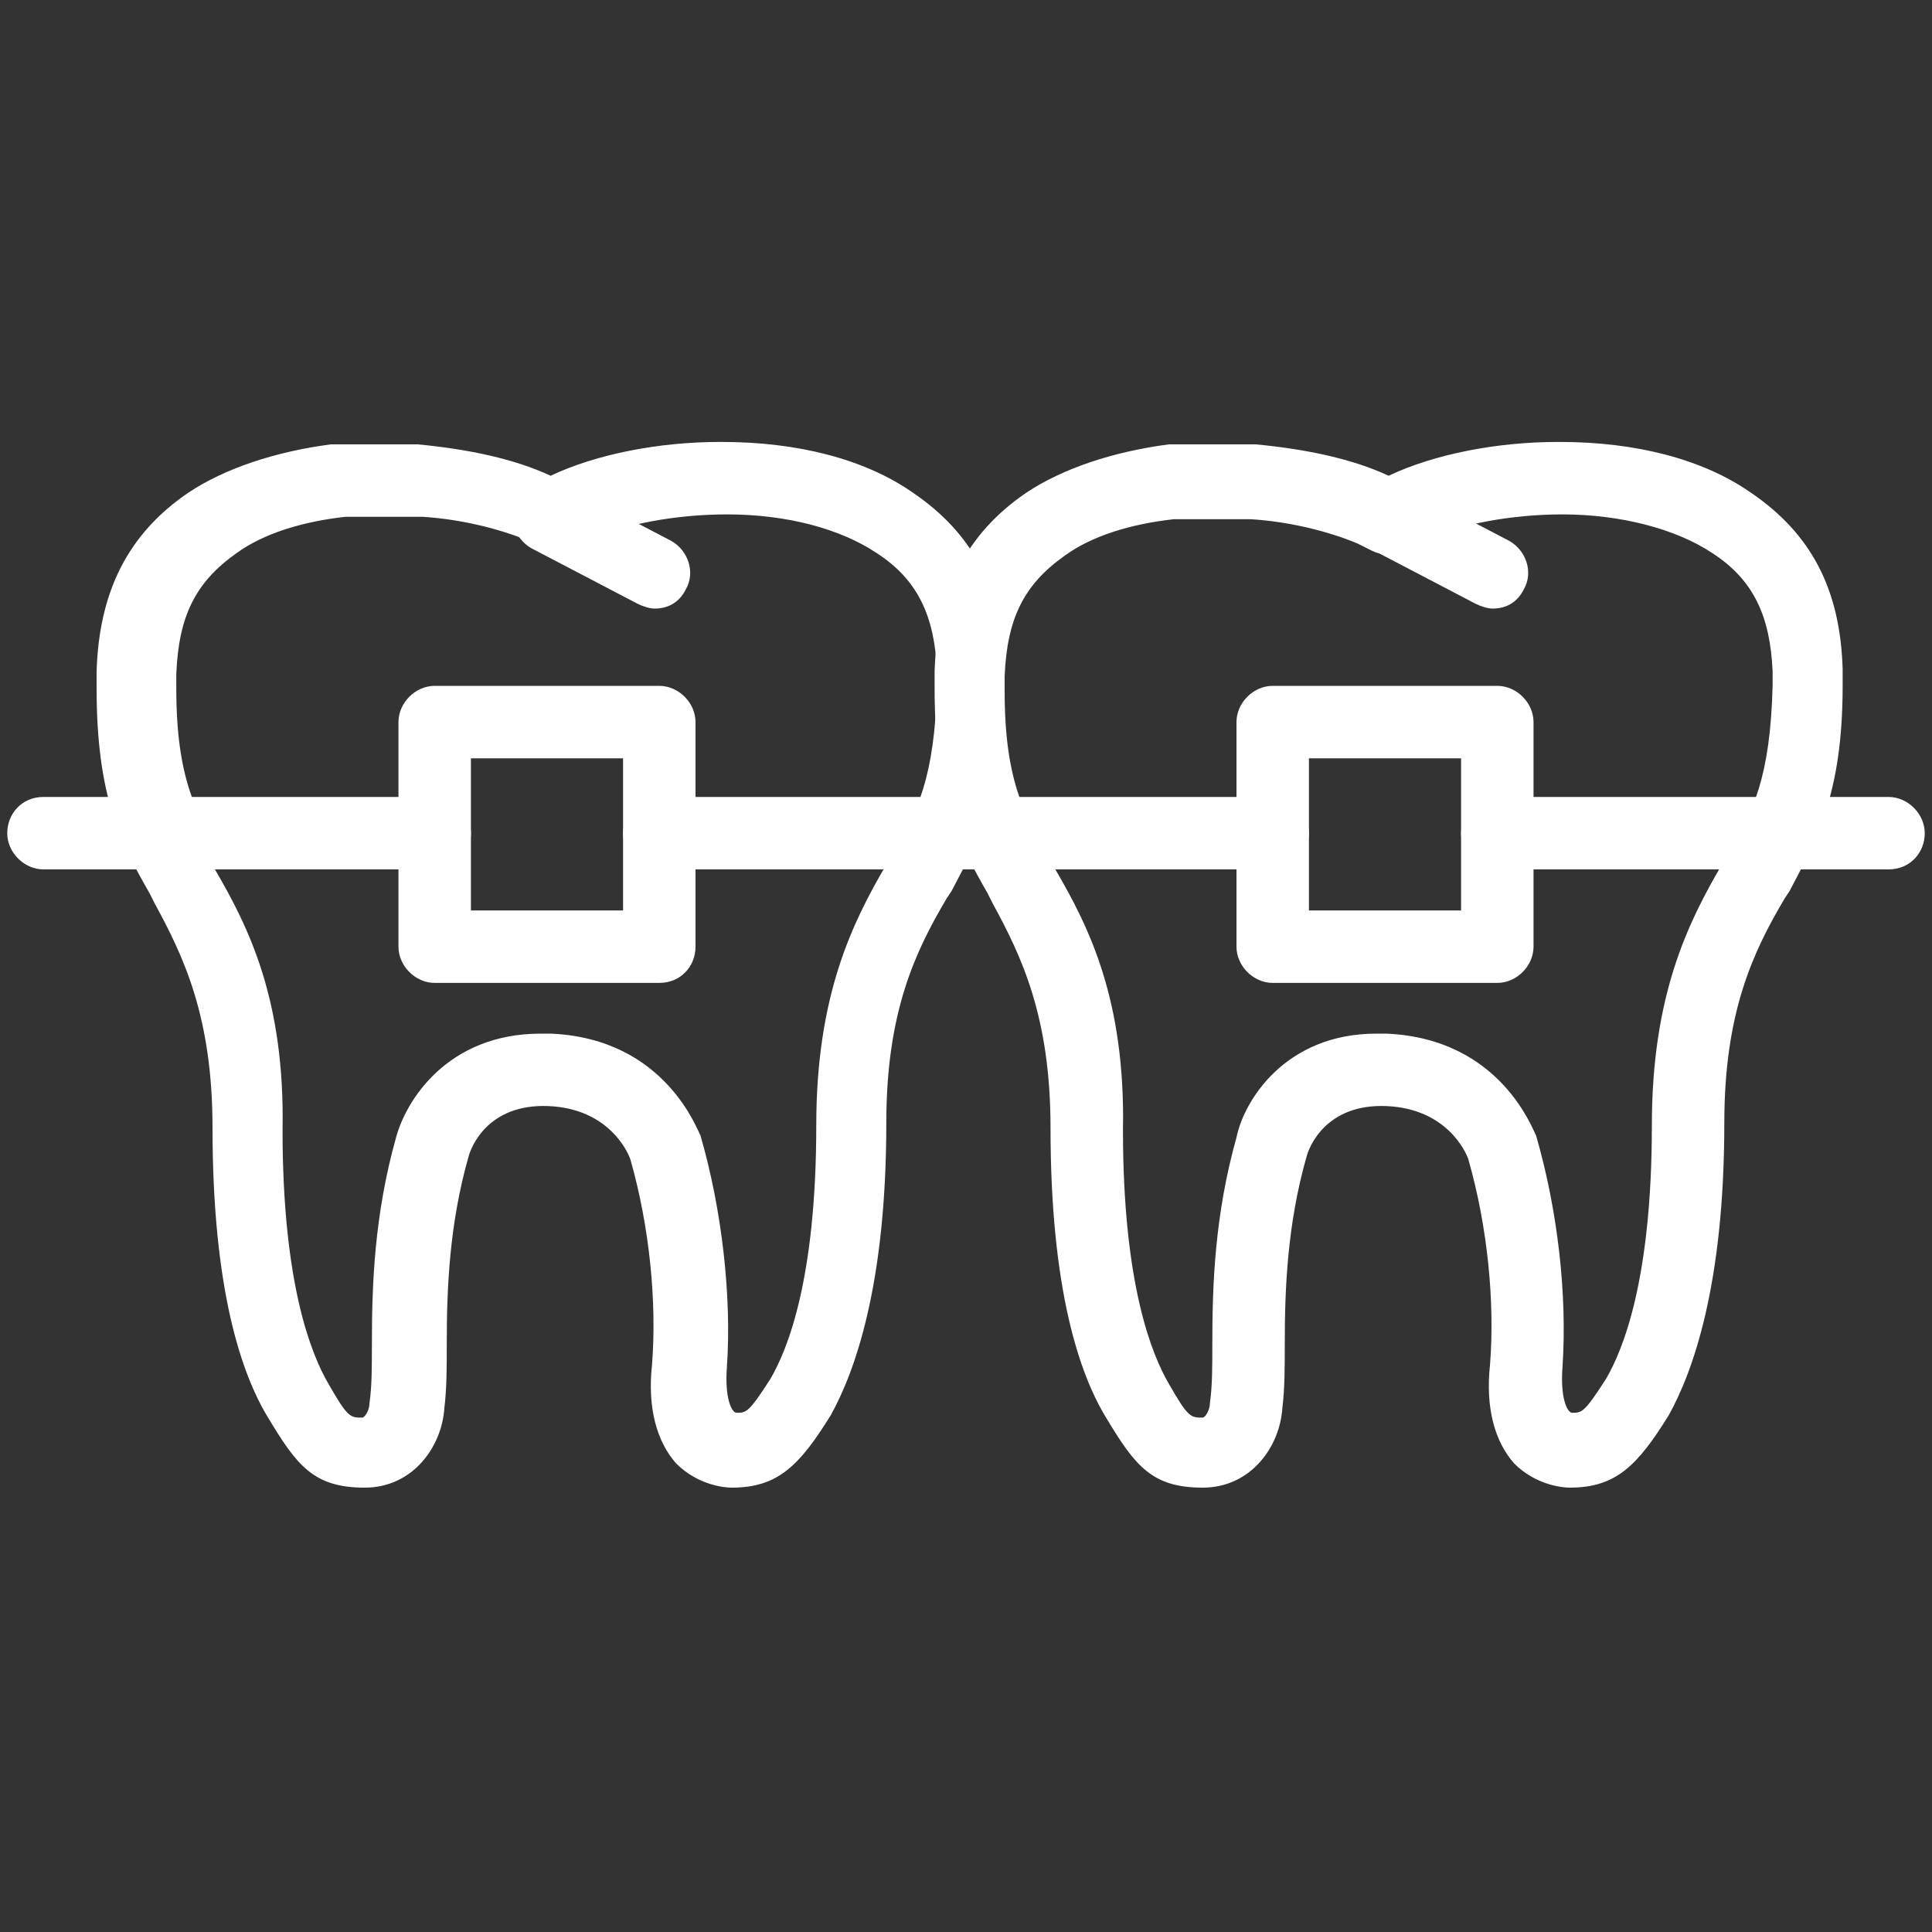
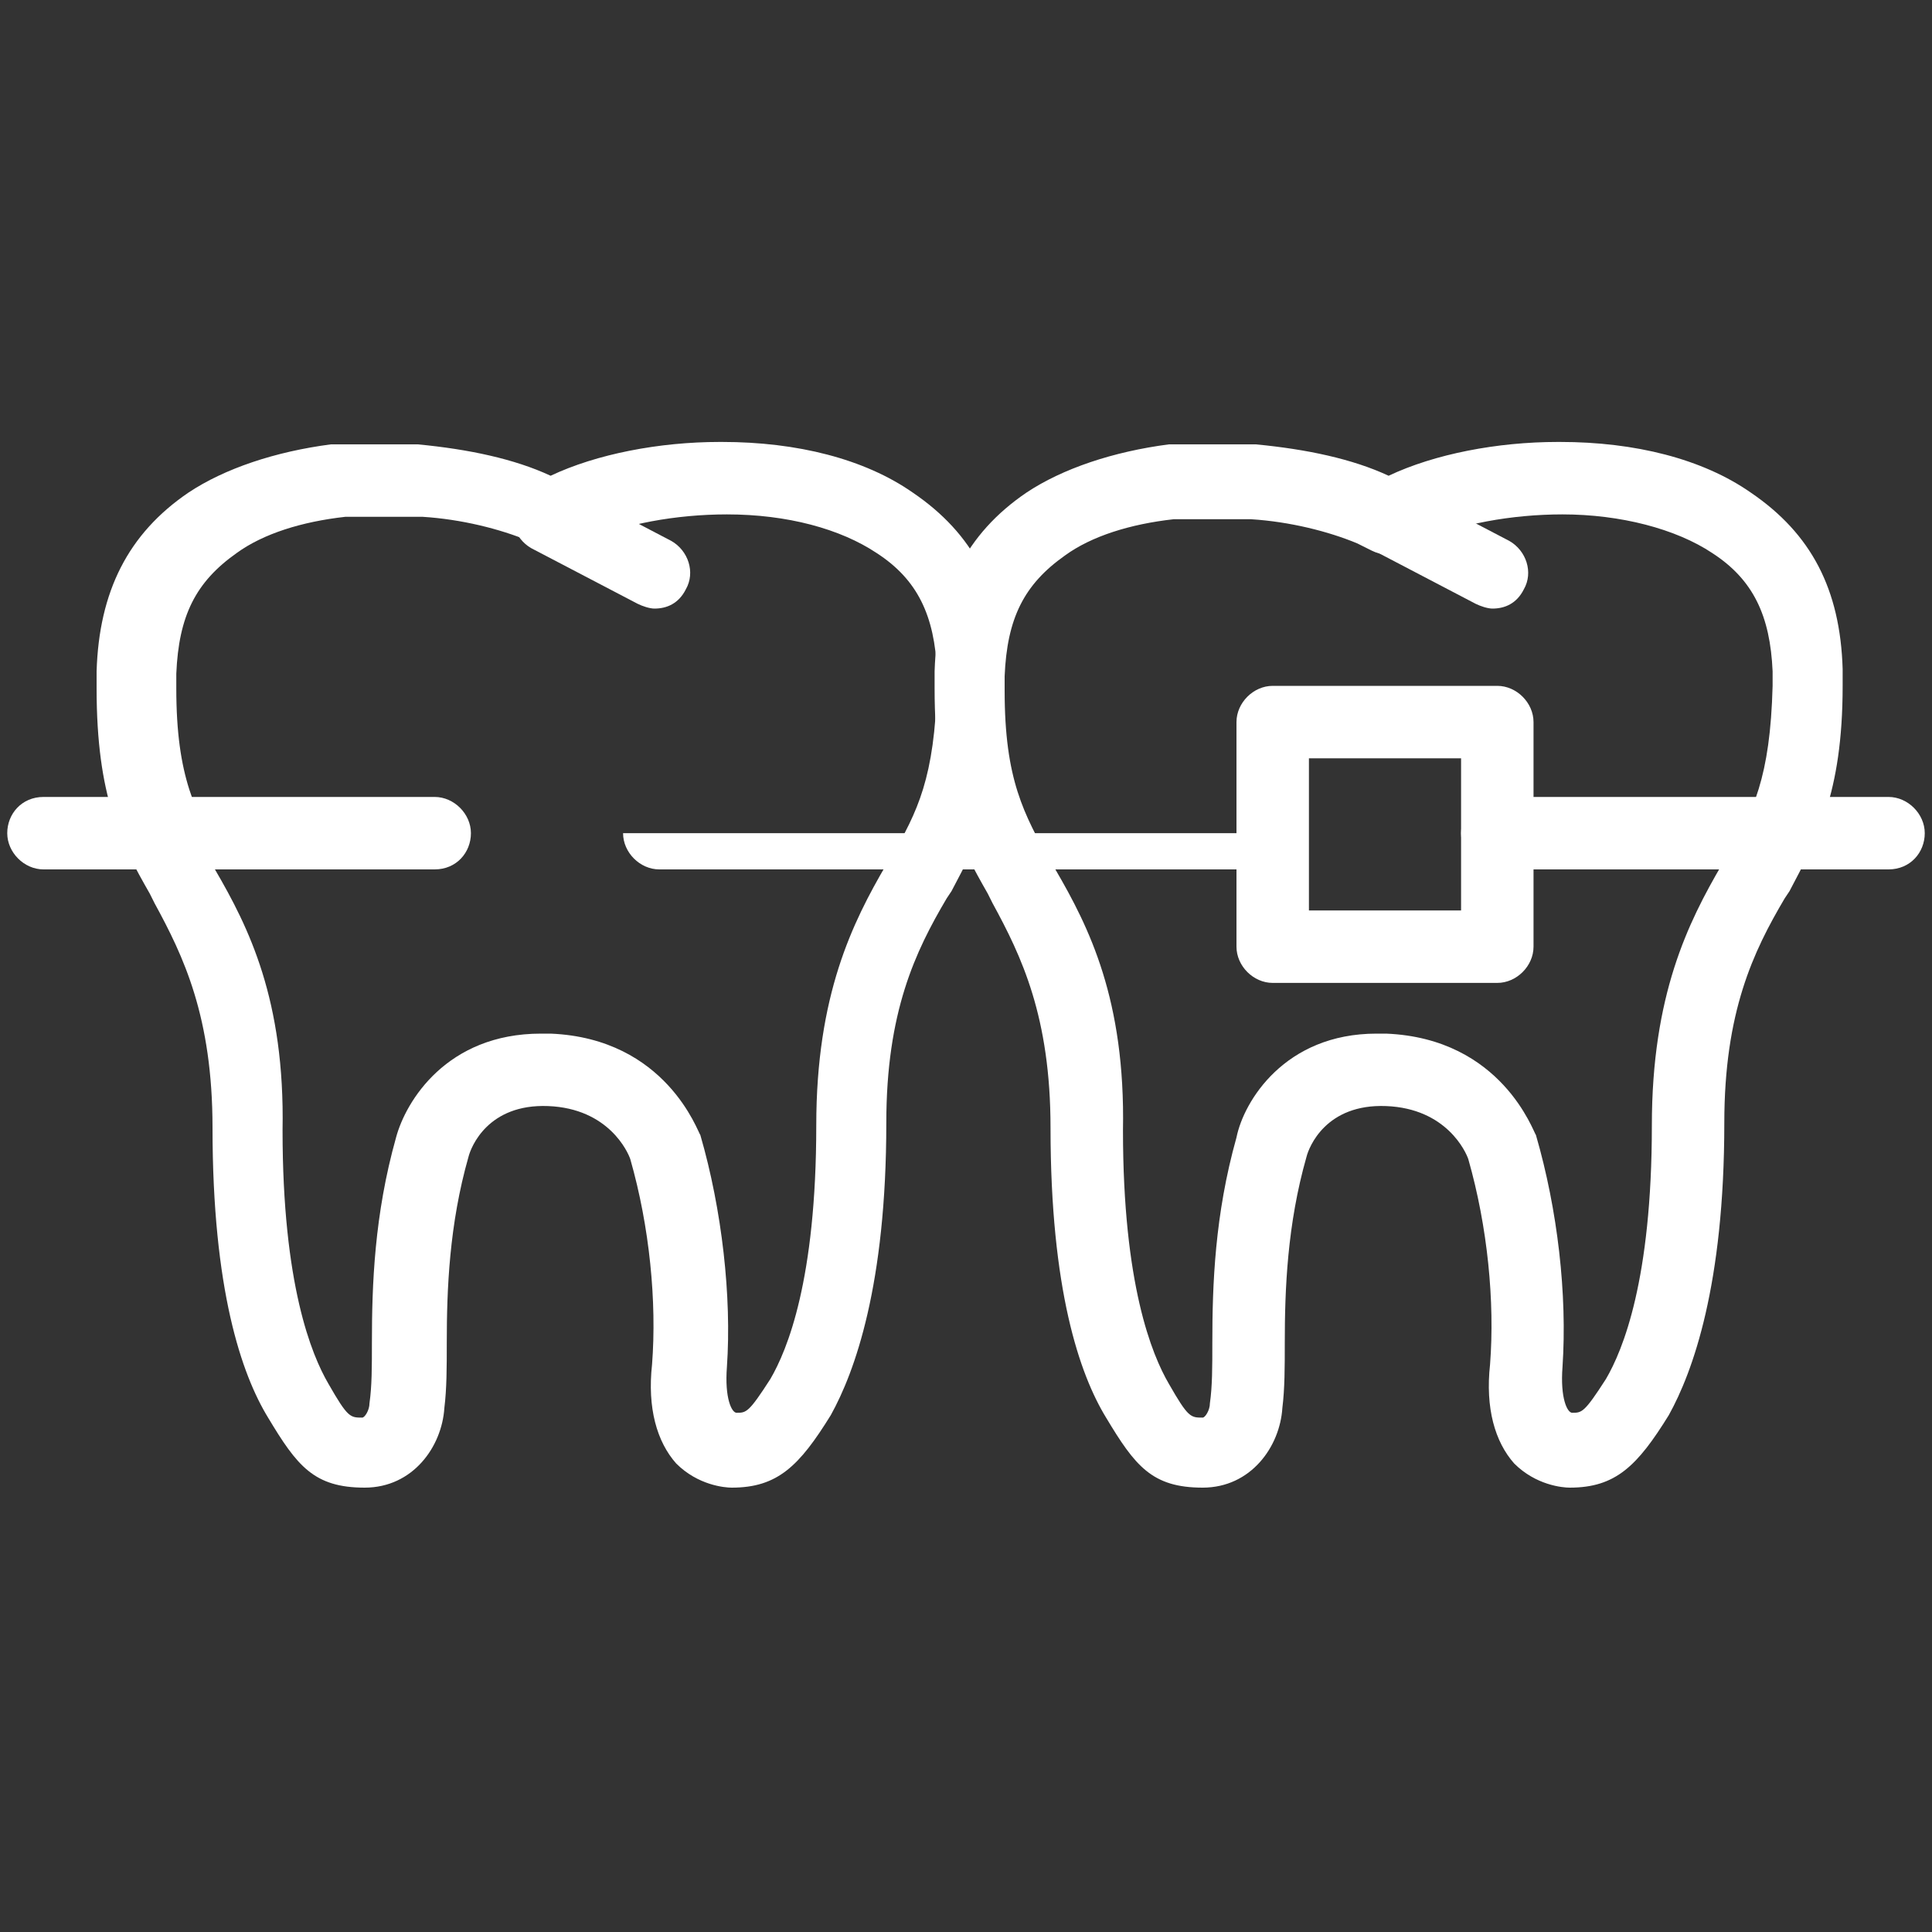
<svg xmlns="http://www.w3.org/2000/svg" version="1.1" id="Layer_1" x="0px" y="0px" viewBox="0 0 80 80" style="enable-background:new 0 0 80 80;" xml:space="preserve">
  <rect x="0" y="0" width="80" height="80" fill="#333333" stroke="none" />
  <style type="text/css">
	.st0{fill:#FFFFFF;}
</style>
  <g>
    <path class="st0" d="M30.3,61.6c-0.3,0-1.4-0.1-2.3-1c-0.8-0.9-1.2-2.3-1-4.1c0.2-2.6-0.1-5.7-0.9-8.5c-0.1-0.3-0.9-2.1-3.4-2.2   c-2.5-0.1-3.2,1.7-3.3,2.1c-0.8,2.8-0.9,5.5-0.9,7.7c0,1,0,1.9-0.1,2.7c-0.1,1.6-1.3,3.3-3.3,3.3c-2.1,0-2.8-0.9-4-2.9   c-1.1-1.8-2.3-5.3-2.3-12c0-4.6-1.2-7.1-2.4-9.3l-0.2-0.4c-1.2-2.1-2.2-4-2.2-8.5l0-0.7c0.1-3.3,1.3-5.7,3.8-7.4   c1.5-1,3.6-1.7,5.9-2c0.1,0,0.1,0,0.2,0l3.3,0c0,0,0.1,0,0.1,0c2.1,0.2,4,0.6,5.5,1.3l0,0l0,0c1.9-0.9,4.5-1.4,7-1.4   c0,0,0.1,0,0.1,0c3.1,0,5.9,0.7,7.9,2.1c2.5,1.7,3.7,4,3.8,7.3l0,0.3c0,0.1,0,0.3,0,0.4c0,4.5-1.1,6.4-2.2,8.5l-0.2,0.3   c-1.3,2.2-2.5,4.7-2.5,9.3c0,6.7-1.3,10.3-2.3,12.1C33.1,60.7,32.2,61.6,30.3,61.6C30.3,61.6,30.3,61.6,30.3,61.6z M22.4,42.8   c0.1,0,0.2,0,0.4,0c4.8,0.2,6.1,4.1,6.2,4.2c0,0,0,0,0,0c0.9,3.1,1.3,6.7,1.1,9.6c-0.1,1.3,0.2,1.9,0.4,1.9c0.4,0,0.5,0,1.4-1.4   c0.7-1.2,1.9-4.1,1.9-10.5c0-5.4,1.5-8.4,2.9-10.8l0.2-0.3c1.1-1.9,1.8-3.3,1.9-7.1c0-0.1,0-0.2,0-0.3l0-0.3   c-0.1-2.3-0.8-3.8-2.5-4.9c-1.5-1-3.7-1.6-6.2-1.6c-2.1,0-4.3,0.4-5.8,1.1l-0.6,0.3c-0.4,0.2-0.8,0.2-1.2,0l-0.6-0.3   c-1.2-0.5-2.8-0.9-4.4-1l-3.2,0c-1.8,0.2-3.4,0.7-4.5,1.5c-1.7,1.2-2.4,2.6-2.5,5l0,0.6c0,3.7,0.8,5.1,1.9,7.1L8.9,36   c1.4,2.4,2.9,5.4,2.8,10.8c0,6.4,1.2,9.3,1.9,10.5c0.8,1.4,0.9,1.4,1.4,1.4c0.1,0,0.3-0.3,0.3-0.6c0.1-0.7,0.1-1.5,0.1-2.5   c0-2.4,0.1-5.3,1-8.5C16.8,45.6,18.5,42.8,22.4,42.8z" />
    <path class="st0" d="M27.1,25.2c-0.2,0-0.5-0.1-0.7-0.2L22,22.7c-0.7-0.4-1-1.3-0.6-2c0.4-0.7,1.3-1,2-0.6l4.4,2.3   c0.7,0.4,1,1.3,0.6,2C28.1,25,27.6,25.2,27.1,25.2z" />
    <path class="st0" d="M65,61.6c-0.3,0-1.4-0.1-2.3-1c-0.8-0.9-1.2-2.3-1-4.1c0.2-2.6-0.1-5.7-0.9-8.5c-0.1-0.3-0.9-2.1-3.4-2.2   c-2.5-0.1-3.2,1.7-3.3,2.1c-0.8,2.8-0.9,5.5-0.9,7.7c0,1,0,1.9-0.1,2.7c-0.1,1.6-1.3,3.3-3.3,3.3c-2.1,0-2.8-0.9-4-2.9   c-1.1-1.8-2.3-5.3-2.3-12c0-4.6-1.2-7.1-2.4-9.3l-0.2-0.4c-1.2-2.1-2.2-4-2.2-8.5l0-0.7c0.1-3.3,1.3-5.7,3.8-7.4   c1.5-1,3.6-1.7,5.9-2c0.1,0,0.1,0,0.2,0l3.3,0c0.1,0,0.1,0,0.1,0c2.1,0.2,4,0.6,5.5,1.3l0,0l0,0c1.9-0.9,4.5-1.4,7-1.4   c0,0,0.1,0,0.1,0c3.1,0,5.9,0.7,7.9,2.1c2.5,1.7,3.7,4,3.8,7.3l0,0.3c0,0.2,0,0.3,0,0.4c0,4.5-1.1,6.4-2.2,8.5l-0.2,0.3   c-1.3,2.2-2.5,4.7-2.5,9.3c0,6.7-1.3,10.3-2.3,12.1C67.8,60.7,66.9,61.6,65,61.6L65,61.6z M57,42.8c0.1,0,0.2,0,0.4,0   c4.8,0.2,6.1,4.1,6.2,4.2c0,0,0,0,0,0c0.9,3.1,1.3,6.6,1.1,9.6c-0.1,1.3,0.2,1.9,0.4,1.9c0.4,0,0.5,0,1.4-1.4   c0.7-1.2,1.9-4.1,1.9-10.5c0-5.4,1.5-8.4,2.9-10.8l0.2-0.3c1.1-1.9,1.8-3.3,1.9-7.1c0-0.1,0-0.2,0-0.3l0-0.3   c-0.1-2.3-0.8-3.8-2.5-4.9c-1.5-1-3.8-1.6-6.2-1.6c-2.1,0-4.3,0.4-5.8,1.1L58,22.8c-0.4,0.2-0.8,0.2-1.2,0l-0.6-0.3   c-1.2-0.5-2.8-0.9-4.4-1l-3.2,0c-1.8,0.2-3.4,0.7-4.5,1.5c-1.7,1.2-2.4,2.6-2.5,5l0,0.6c0,3.7,0.8,5.1,1.9,7.1l0.2,0.3   c1.4,2.4,2.9,5.4,2.8,10.8c0,6.4,1.2,9.3,1.9,10.5c0.8,1.4,0.9,1.4,1.4,1.4c0.1,0,0.3-0.3,0.3-0.6c0.1-0.7,0.1-1.5,0.1-2.5   c0-2.4,0.1-5.3,1-8.5C51.5,45.6,53.2,42.8,57,42.8z" />
    <path class="st0" d="M61.8,25.2c-0.2,0-0.5-0.1-0.7-0.2l-4.4-2.3c-0.7-0.4-1-1.3-0.6-2c0.4-0.7,1.3-1,2-0.6l4.4,2.3   c0.7,0.4,1,1.3,0.6,2C62.8,25,62.3,25.2,61.8,25.2z" />
-     <path class="st0" d="M27.3,40.7H18c-0.8,0-1.5-0.7-1.5-1.5v-9.3c0-0.8,0.7-1.5,1.5-1.5h9.3c0.8,0,1.5,0.7,1.5,1.5v9.3   C28.8,40,28.2,40.7,27.3,40.7z M19.5,37.7h6.3v-6.3h-6.3V37.7z" />
    <path class="st0" d="M62,40.7h-9.3c-0.8,0-1.5-0.7-1.5-1.5v-9.3c0-0.8,0.7-1.5,1.5-1.5H62c0.8,0,1.5,0.7,1.5,1.5v9.3   C63.5,40,62.8,40.7,62,40.7z M54.2,37.7h6.3v-6.3h-6.3V37.7z" />
    <path class="st0" d="M18,36H1.8c-0.8,0-1.5-0.7-1.5-1.5S0.9,33,1.8,33H18c0.8,0,1.5,0.7,1.5,1.5S18.9,36,18,36z" />
-     <path class="st0" d="M52.7,36H27.3c-0.8,0-1.5-0.7-1.5-1.5s0.7-1.5,1.5-1.5h25.4c0.8,0,1.5,0.7,1.5,1.5S53.6,36,52.7,36z" />
+     <path class="st0" d="M52.7,36H27.3c-0.8,0-1.5-0.7-1.5-1.5h25.4c0.8,0,1.5,0.7,1.5,1.5S53.6,36,52.7,36z" />
    <path class="st0" d="M78.2,36H62c-0.8,0-1.5-0.7-1.5-1.5S61.2,33,62,33h16.2c0.8,0,1.5,0.7,1.5,1.5S79.1,36,78.2,36z" />
  </g>
</svg>